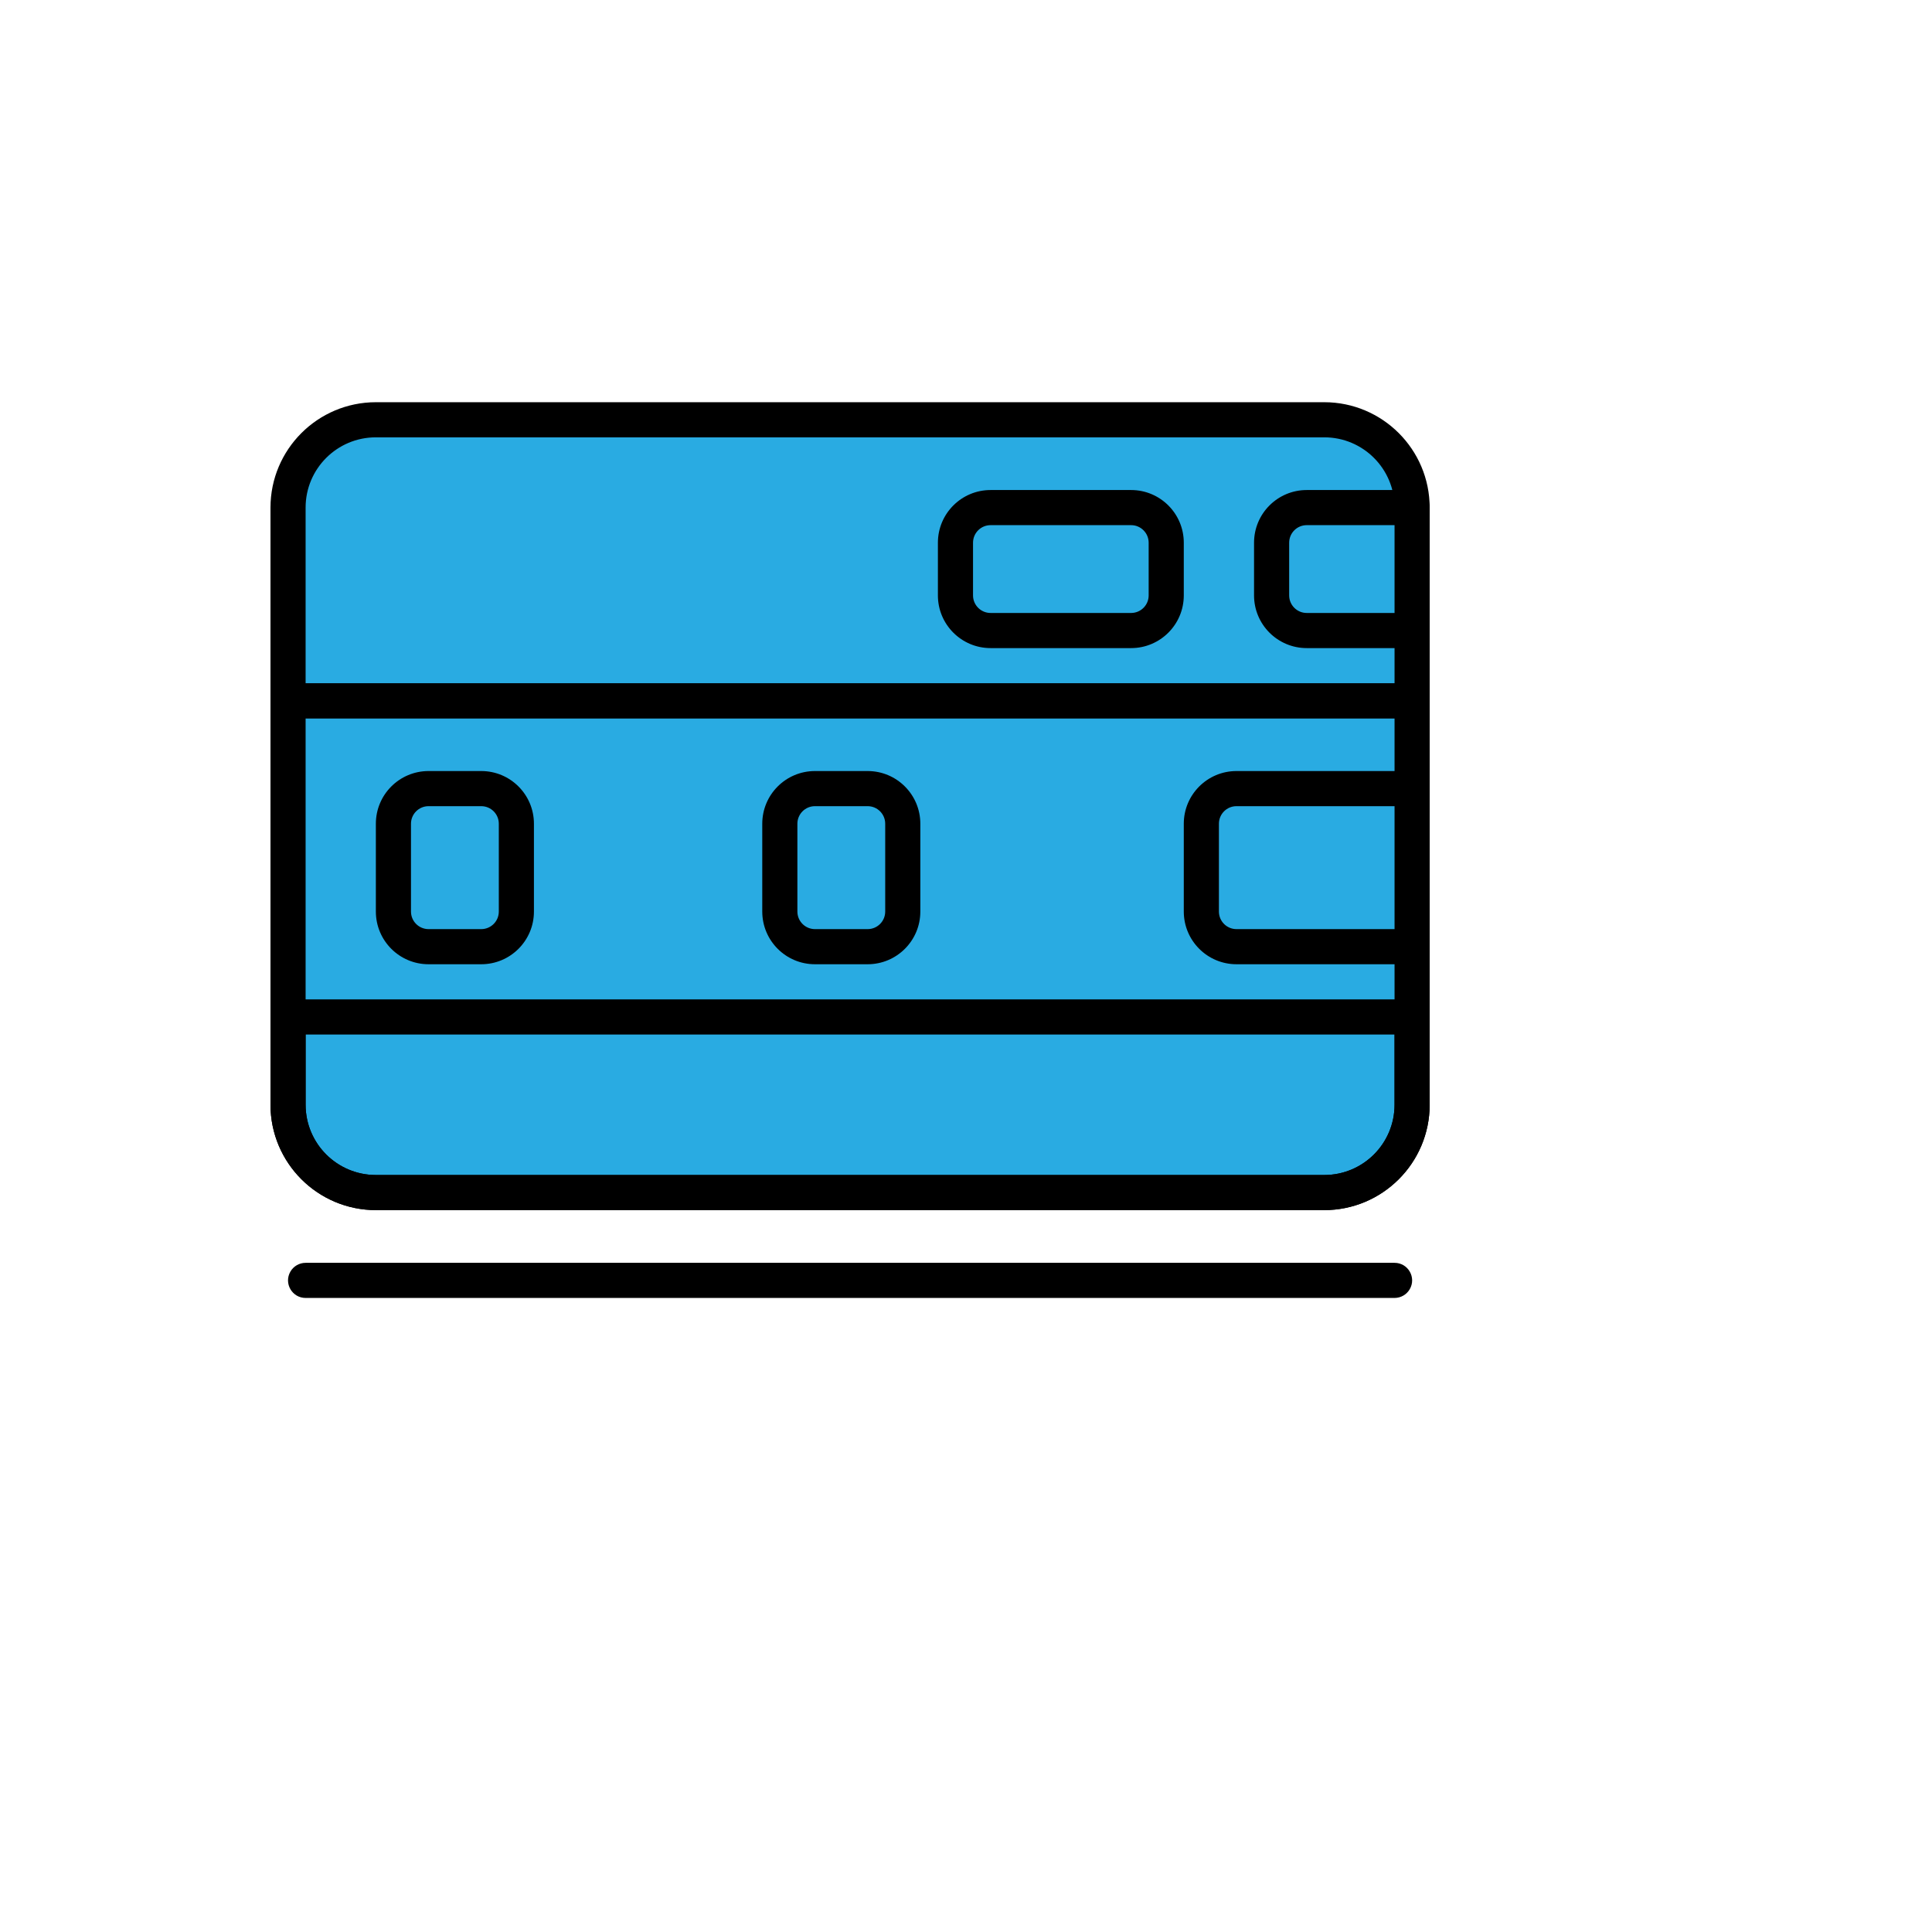
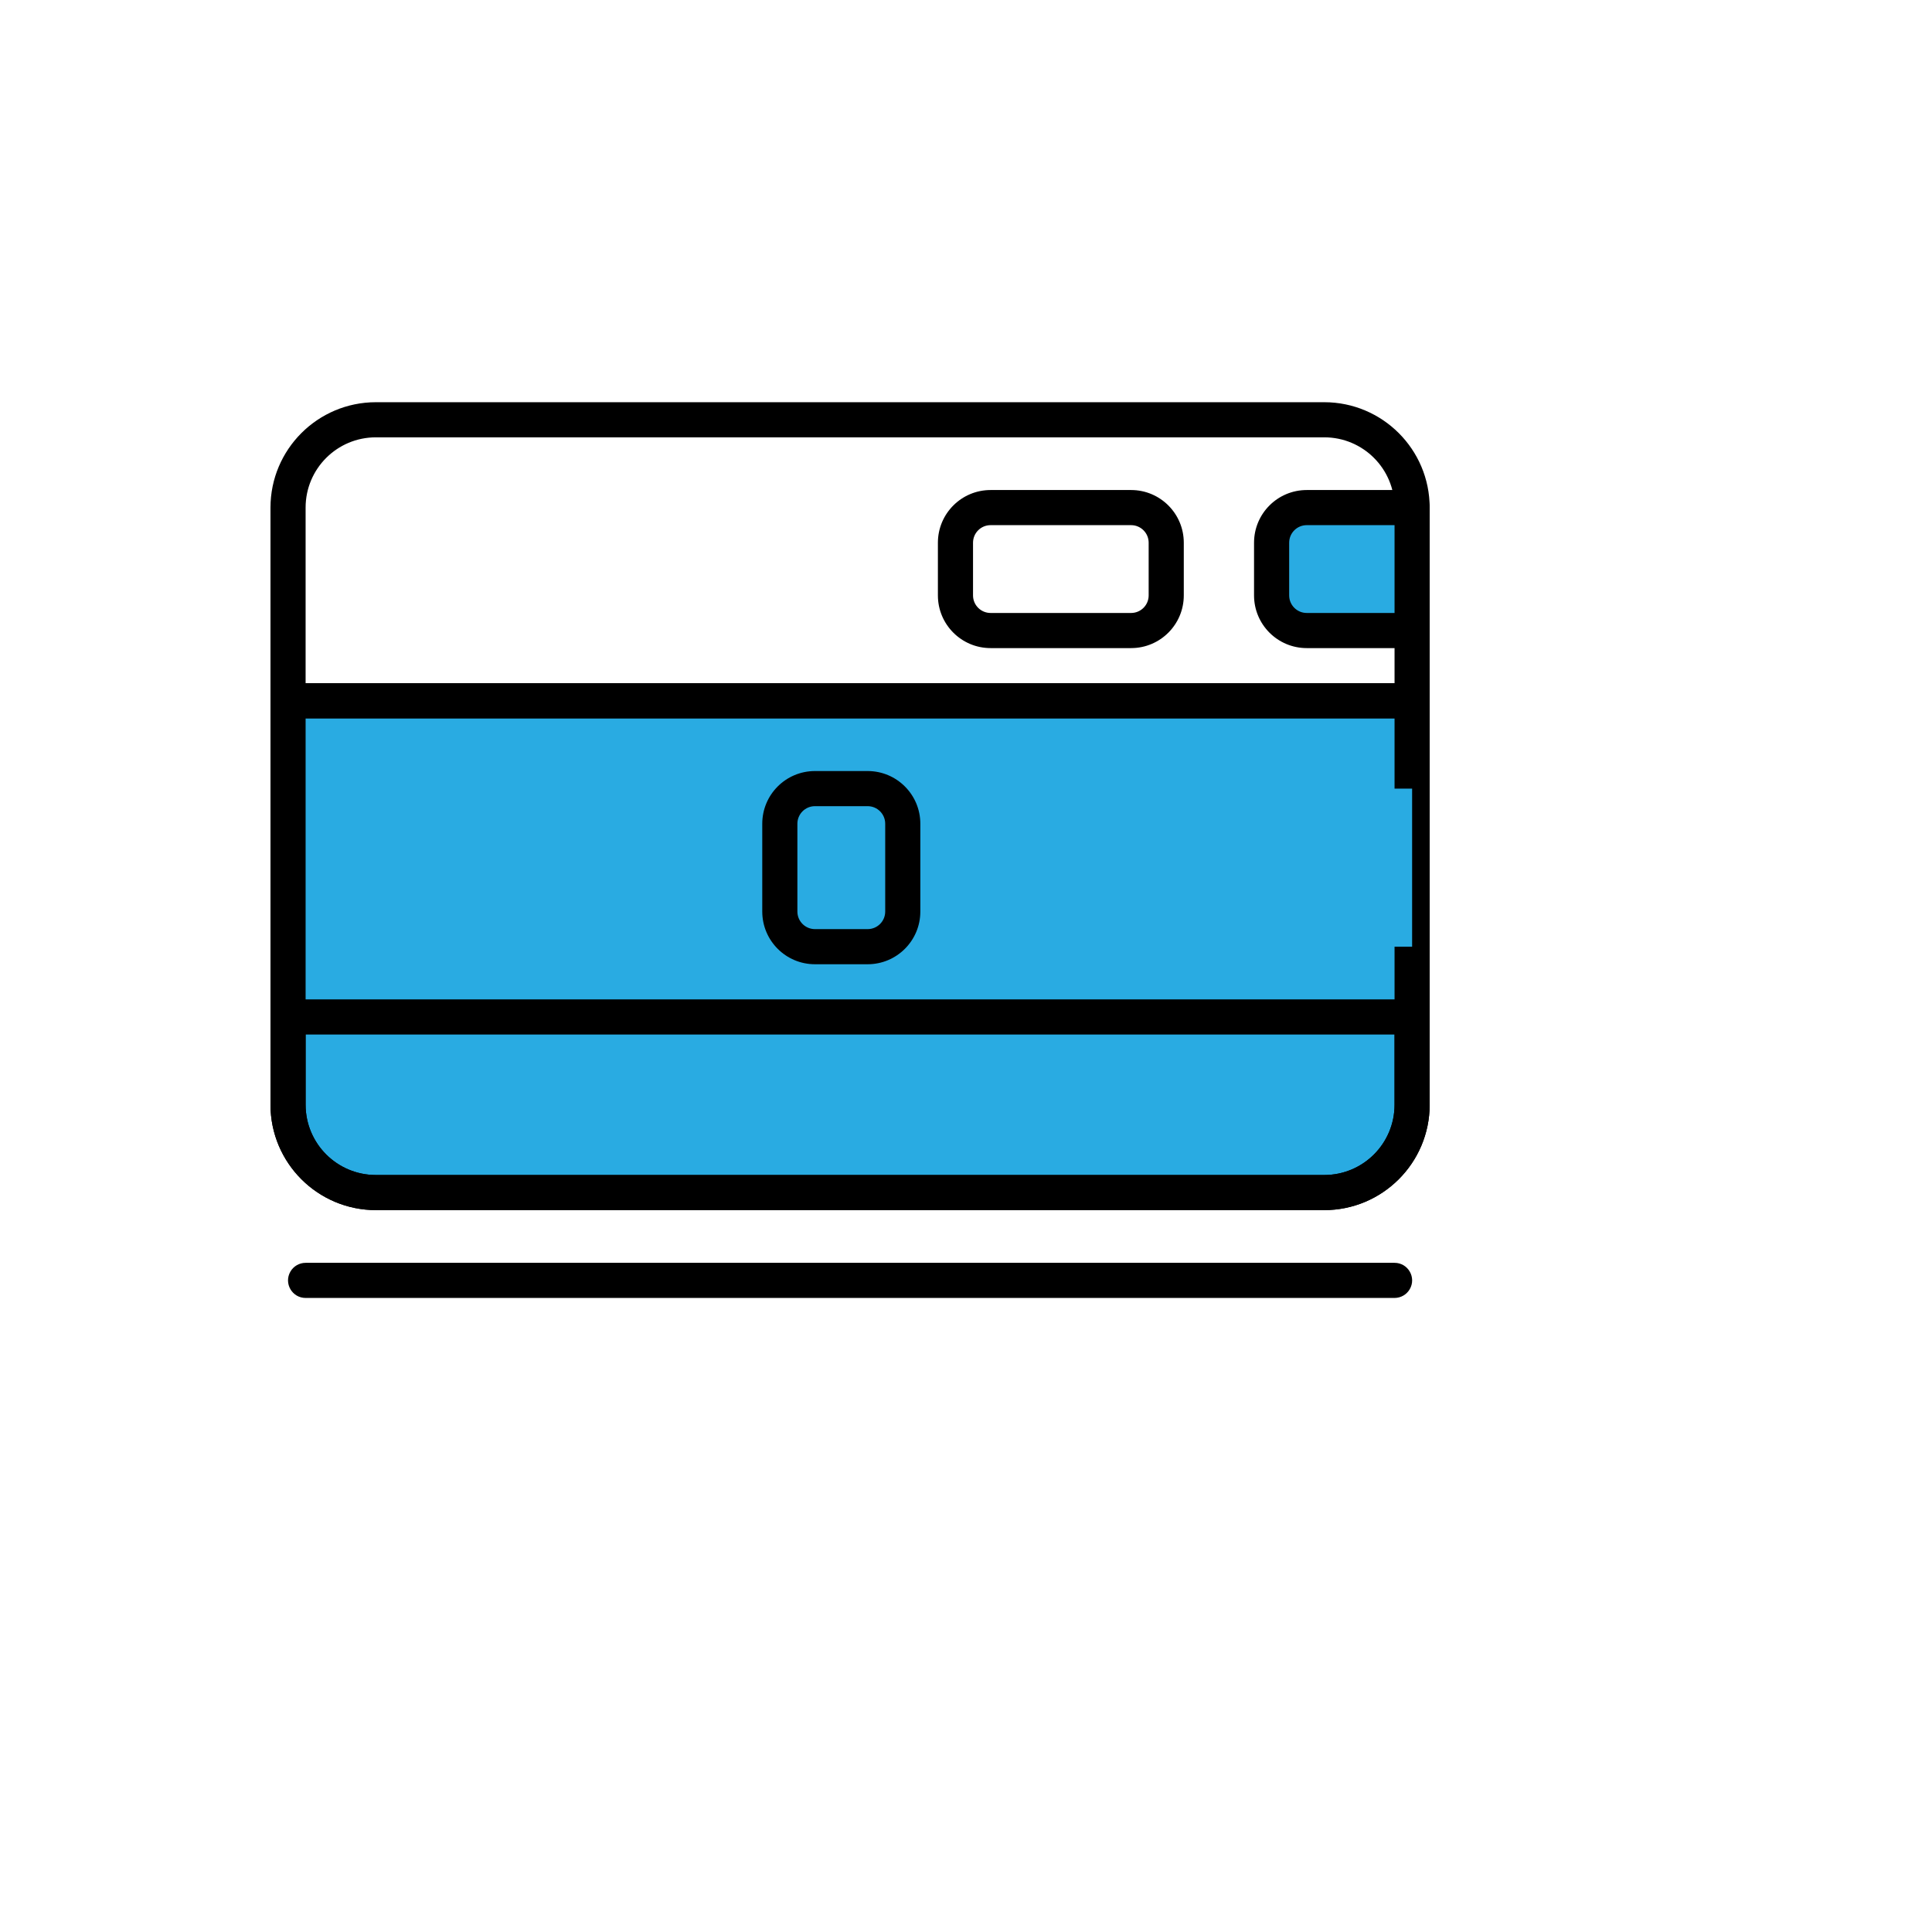
<svg xmlns="http://www.w3.org/2000/svg" version="1.1" width="100%" height="100%" id="svgWorkerArea" viewBox="-25 -25 625 625" style="background: white;">
  <defs id="defsdoc">
    <pattern id="patternBool" x="0" y="0" width="10" height="10" patternUnits="userSpaceOnUse" patternTransform="rotate(35)">
      <circle cx="5" cy="5" r="4" style="stroke: none;fill: #ff000070;" />
    </pattern>
  </defs>
  <g id="fileImp-812197778" class="cosito">
    <path id="pathImp-261980394" fill="#29abe2" class="grouped" d="M68.182 201.704C68.182 201.704 431.818 201.704 431.818 201.704 431.818 201.704 431.818 332.386 431.818 332.386 431.818 348.076 419.099 360.795 403.409 360.795 403.409 360.795 96.591 360.795 96.591 360.795 80.901 360.795 68.182 348.076 68.182 332.386 68.182 332.386 68.182 201.704 68.182 201.704" />
    <path id="pathImp-108802358" class="grouped" d="M403.409 366.477C403.409 366.477 96.591 366.477 96.591 366.477 77.772 366.456 62.522 351.205 62.5 332.386 62.5 332.386 62.5 201.704 62.5 201.704 62.5 198.566 65.044 196.023 68.182 196.023 68.182 196.023 431.818 196.023 431.818 196.023 434.956 196.023 437.5 198.566 437.5 201.704 437.5 201.704 437.5 332.386 437.5 332.386 437.478 351.205 422.228 366.456 403.409 366.477 403.409 366.477 403.409 366.477 403.409 366.477M73.864 207.386C73.864 207.386 73.864 332.386 73.864 332.386 73.864 344.938 84.039 355.114 96.591 355.114 96.591 355.114 403.409 355.114 403.409 355.114 415.961 355.114 426.136 344.938 426.136 332.386 426.136 332.386 426.136 207.386 426.136 207.386 426.136 207.386 73.864 207.386 73.864 207.386" />
-     <path id="pathImp-54721898" fill="#29abe2" class="grouped" d="M68.182 201.704C68.182 201.704 431.818 201.704 431.818 201.704 431.818 201.704 431.818 139.204 431.818 139.204 431.818 123.515 419.099 110.795 403.409 110.796 403.409 110.795 96.591 110.795 96.591 110.796 80.901 110.795 68.182 123.515 68.182 139.204 68.182 139.204 68.182 201.704 68.182 201.704" />
    <path id="pathImp-929579671" class="grouped" d="M431.818 207.386C431.818 207.386 68.182 207.386 68.182 207.386 65.044 207.386 62.5 204.843 62.5 201.704 62.5 201.704 62.5 139.204 62.5 139.204 62.519 120.385 77.771 105.132 96.591 105.114 96.591 105.114 403.409 105.114 403.409 105.114 422.229 105.132 437.481 120.385 437.5 139.204 437.5 139.204 437.5 201.704 437.5 201.704 437.5 204.843 434.956 207.386 431.818 207.386 431.818 207.386 431.818 207.386 431.818 207.386M73.864 196.023C73.864 196.023 426.136 196.023 426.136 196.023 426.136 196.023 426.136 139.204 426.136 139.204 426.136 126.653 415.961 116.477 403.409 116.477 403.409 116.477 96.591 116.477 96.591 116.477 84.039 116.477 73.864 126.653 73.864 139.204 73.864 139.204 73.864 196.023 73.864 196.023" />
    <g id="gImp-418753239" data-name="Group 463" class="grouped">
-       <path id="rectImp-946412407" fill="#29abe2" d="M284.091 150.568C284.091 144.393 289.279 139.204 295.454 139.204 295.454 139.204 340.909 139.204 340.909 139.204 347.084 139.204 352.273 144.393 352.273 150.568 352.273 150.568 352.273 167.614 352.273 167.614 352.273 173.789 347.084 178.977 340.909 178.977 340.909 178.977 295.454 178.977 295.454 178.977 289.279 178.977 284.091 173.789 284.091 167.614 284.091 167.614 284.091 150.568 284.091 150.568 284.091 150.568 284.091 150.568 284.091 150.568" />
      <path id="pathImp-302879551" d="M340.909 184.659C340.909 184.659 295.454 184.659 295.454 184.659 286.04 184.659 278.409 177.028 278.409 167.614 278.409 167.614 278.409 150.568 278.409 150.568 278.409 141.154 286.04 133.523 295.454 133.523 295.454 133.523 340.909 133.523 340.909 133.523 350.323 133.523 357.954 141.154 357.954 150.568 357.954 150.568 357.954 167.614 357.954 167.614 357.954 177.028 350.323 184.659 340.909 184.659 340.909 184.659 340.909 184.659 340.909 184.659M295.454 144.886C292.317 144.886 289.773 147.43 289.773 150.568 289.773 150.568 289.773 167.614 289.773 167.614 289.773 170.752 292.317 173.295 295.454 173.296 295.454 173.295 340.909 173.295 340.909 173.296 344.047 173.295 346.591 170.752 346.591 167.614 346.591 167.614 346.591 150.568 346.591 150.568 346.591 147.43 344.047 144.886 340.909 144.886 340.909 144.886 295.454 144.886 295.454 144.886" />
    </g>
    <g id="gImp-227139386" data-name="Group 465" class="grouped">
-       <path id="rectImp-277625025" fill="#29abe2" d="M102.273 241.477C102.273 235.302 107.461 230.114 113.636 230.114 113.636 230.114 130.682 230.114 130.682 230.114 136.857 230.114 142.045 235.302 142.045 241.477 142.045 241.477 142.045 269.886 142.045 269.886 142.045 276.061 136.857 281.25 130.682 281.25 130.682 281.25 113.636 281.25 113.636 281.25 107.461 281.25 102.273 276.061 102.273 269.886 102.273 269.886 102.273 241.477 102.273 241.477 102.273 241.477 102.273 241.477 102.273 241.477" />
-       <path id="pathImp-740255922" d="M130.682 286.932C130.682 286.932 113.636 286.932 113.636 286.932 104.222 286.932 96.591 279.3 96.591 269.886 96.591 269.886 96.591 241.477 96.591 241.477 96.591 232.063 104.222 224.432 113.636 224.432 113.636 224.432 130.682 224.432 130.682 224.432 140.096 224.432 147.727 232.063 147.727 241.477 147.727 241.477 147.727 269.886 147.727 269.886 147.727 279.3 140.096 286.932 130.682 286.932 130.682 286.932 130.682 286.932 130.682 286.932M113.636 235.795C110.498 235.795 107.954 238.339 107.954 241.477 107.954 241.477 107.954 269.886 107.954 269.886 107.954 273.024 110.498 275.568 113.636 275.568 113.636 275.568 130.682 275.568 130.682 275.568 133.82 275.568 136.364 273.024 136.364 269.886 136.364 269.886 136.364 241.477 136.364 241.477 136.364 238.339 133.82 235.795 130.682 235.795 130.682 235.795 113.636 235.795 113.636 235.795" />
-     </g>
+       </g>
    <g id="gImp-751859180" data-name="Group 467" class="grouped">
      <path id="rectImp-131481356" fill="#29abe2" d="M227.273 241.477C227.273 235.302 232.461 230.114 238.636 230.114 238.636 230.114 255.682 230.114 255.682 230.114 261.857 230.114 267.045 235.302 267.045 241.477 267.045 241.477 267.045 269.886 267.045 269.886 267.045 276.061 261.857 281.25 255.682 281.25 255.682 281.25 238.636 281.25 238.636 281.25 232.461 281.25 227.273 276.061 227.273 269.886 227.273 269.886 227.273 241.477 227.273 241.477 227.273 241.477 227.273 241.477 227.273 241.477" />
      <path id="pathImp-498705222" d="M255.682 286.932C255.682 286.932 238.636 286.932 238.636 286.932 229.222 286.932 221.591 279.3 221.591 269.886 221.591 269.886 221.591 241.477 221.591 241.477 221.591 232.063 229.222 224.432 238.636 224.432 238.636 224.432 255.682 224.432 255.682 224.432 265.096 224.432 272.727 232.063 272.727 241.477 272.727 241.477 272.727 269.886 272.727 269.886 272.727 279.3 265.096 286.932 255.682 286.932 255.682 286.932 255.682 286.932 255.682 286.932M238.636 235.795C235.498 235.795 232.954 238.339 232.954 241.477 232.954 241.477 232.954 269.886 232.954 269.886 232.954 273.024 235.498 275.568 238.636 275.568 238.636 275.568 255.682 275.568 255.682 275.568 258.82 275.568 261.364 273.024 261.364 269.886 261.364 269.886 261.364 241.477 261.364 241.477 261.364 238.339 258.82 235.795 255.682 235.795 255.682 235.795 238.636 235.795 238.636 235.795" />
    </g>
    <path id="pathImp-757844345" fill="#29abe2" class="grouped" d="M431.818 139.204C431.818 139.204 397.727 139.204 397.727 139.204 391.451 139.204 386.364 144.292 386.364 150.568 386.364 150.568 386.364 167.614 386.364 167.614 386.364 173.89 391.451 178.977 397.727 178.977 397.727 178.977 431.818 178.977 431.818 178.977 431.818 178.977 431.818 139.204 431.818 139.204" />
    <path id="pathImp-634796258" class="grouped" d="M431.818 184.659C431.818 184.659 397.727 184.659 397.727 184.659 388.313 184.659 380.682 177.028 380.682 167.614 380.682 167.614 380.682 150.568 380.682 150.568 380.682 141.154 388.313 133.523 397.727 133.523 397.727 133.523 431.818 133.523 431.818 133.523 434.956 133.523 437.5 136.066 437.5 139.204 437.5 139.204 437.5 178.977 437.5 178.977 437.5 182.115 434.956 184.659 431.818 184.659 431.818 184.659 431.818 184.659 431.818 184.659M397.727 144.886C394.589 144.886 392.045 147.43 392.045 150.568 392.045 150.568 392.045 167.614 392.045 167.614 392.045 170.752 394.589 173.295 397.727 173.296 397.727 173.295 426.136 173.295 426.136 173.296 426.136 173.295 426.136 144.886 426.136 144.886 426.136 144.886 397.727 144.886 397.727 144.886" />
    <path id="pathImp-359818605" class="grouped" d="M403.409 366.477C403.409 366.477 96.591 366.477 96.591 366.477 77.772 366.456 62.522 351.205 62.5 332.386 62.5 332.386 62.5 298.295 62.5 298.295 62.5 298.295 437.5 298.295 437.5 298.295 437.5 298.295 437.5 332.386 437.5 332.386 437.478 351.205 422.228 366.456 403.409 366.477 403.409 366.477 403.409 366.477 403.409 366.477M73.864 309.659C73.864 309.659 73.864 332.386 73.864 332.386 73.864 344.938 84.039 355.114 96.591 355.114 96.591 355.114 403.409 355.114 403.409 355.114 415.961 355.114 426.136 344.938 426.136 332.386 426.136 332.386 426.136 309.659 426.136 309.659 426.136 309.659 73.864 309.659 73.864 309.659" />
    <path id="pathImp-371066035" class="grouped" d="M426.136 394.886C426.136 394.886 73.864 394.886 73.864 394.886 69.49 394.886 66.756 390.152 68.943 386.364 69.958 384.606 71.834 383.523 73.864 383.523 73.864 383.523 426.136 383.523 426.136 383.523 430.51 383.523 433.244 388.257 431.057 392.046 430.042 393.803 428.166 394.886 426.136 394.886 426.136 394.886 426.136 394.886 426.136 394.886" />
    <path id="pathImp-592000801" fill="#29abe2" class="grouped" d="M375 230.114C375 230.114 431.818 230.114 431.818 230.114 431.818 230.114 431.818 281.25 431.818 281.25 431.818 281.25 375 281.25 375 281.25 368.724 281.25 363.636 276.163 363.636 269.886 363.636 269.886 363.636 241.477 363.636 241.477 363.636 235.201 368.724 230.114 375 230.114 375 230.114 375 230.114 375 230.114" />
-     <path id="pathImp-603209546" class="grouped" d="M431.818 286.932C431.818 286.932 375 286.932 375 286.932 365.586 286.932 357.954 279.3 357.954 269.886 357.954 269.886 357.954 241.477 357.954 241.477 357.954 232.063 365.586 224.432 375 224.432 375 224.432 431.818 224.432 431.818 224.432 434.956 224.432 437.5 226.976 437.5 230.114 437.5 230.114 437.5 281.25 437.5 281.25 437.5 284.388 434.956 286.932 431.818 286.932 431.818 286.932 431.818 286.932 431.818 286.932M375 235.795C371.862 235.795 369.318 238.339 369.318 241.477 369.318 241.477 369.318 269.886 369.318 269.886 369.318 273.024 371.862 275.568 375 275.568 375 275.568 426.136 275.568 426.136 275.568 426.136 275.568 426.136 235.795 426.136 235.795 426.136 235.795 375 235.795 375 235.795" />
  </g>
</svg>